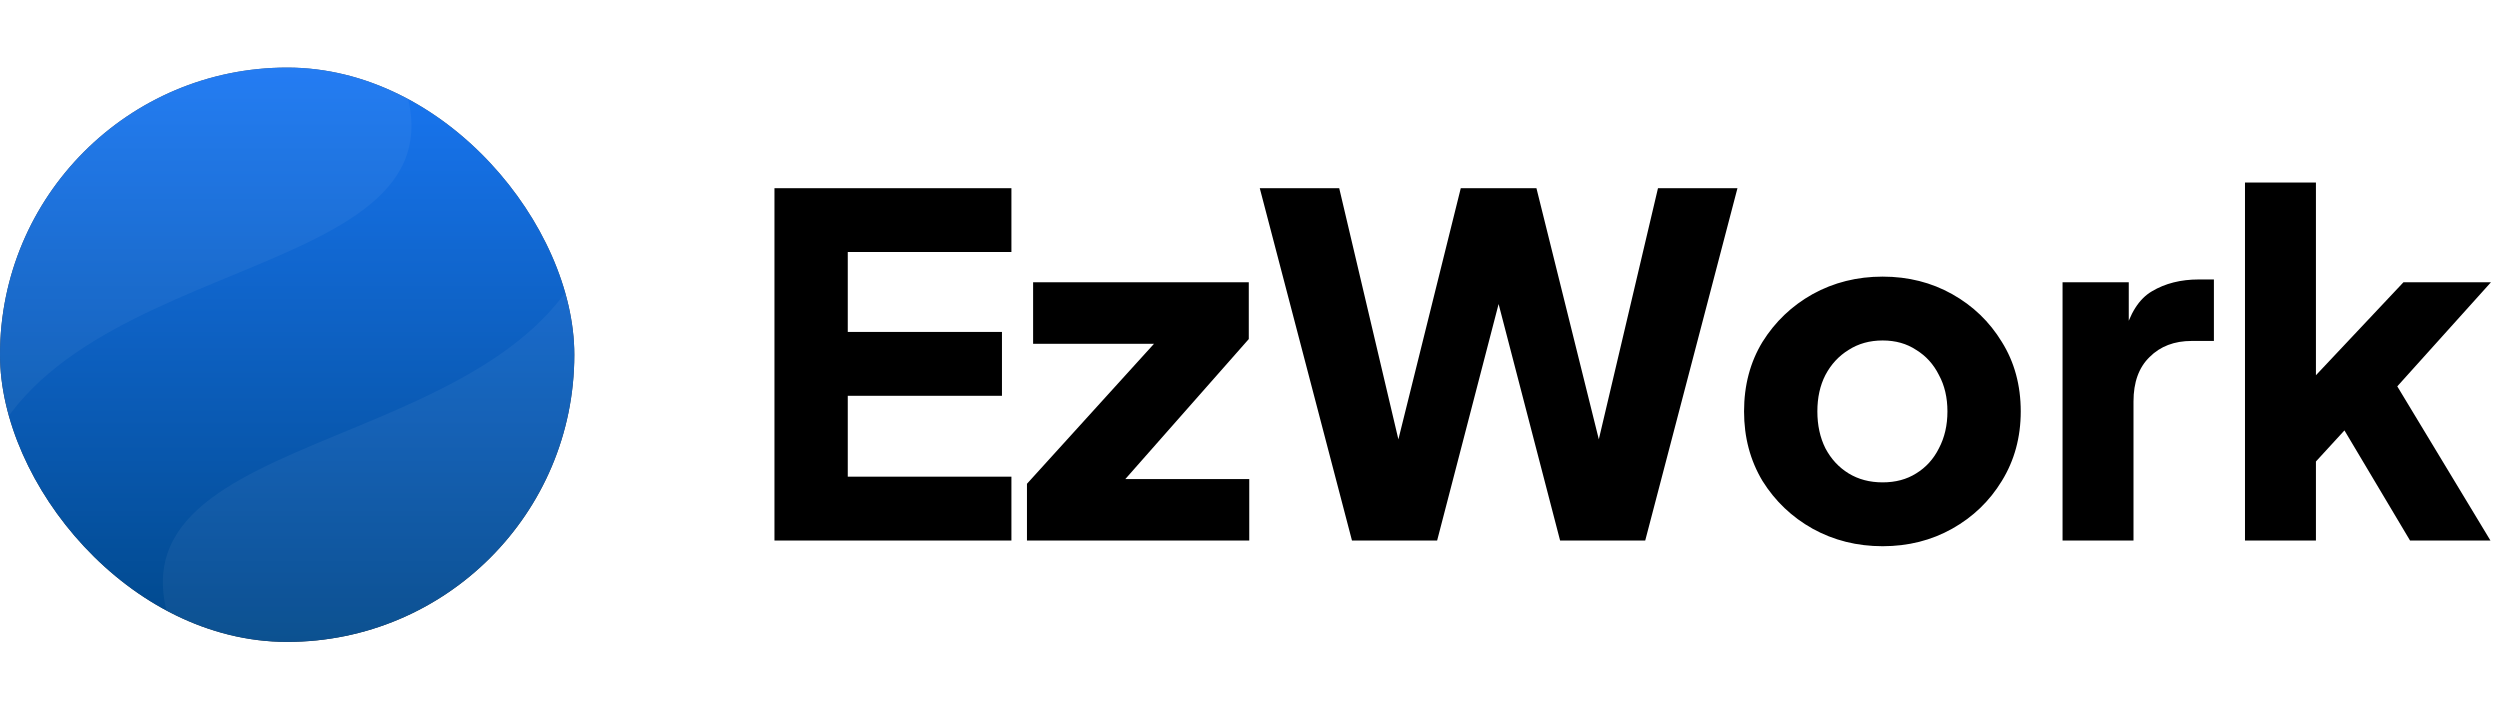
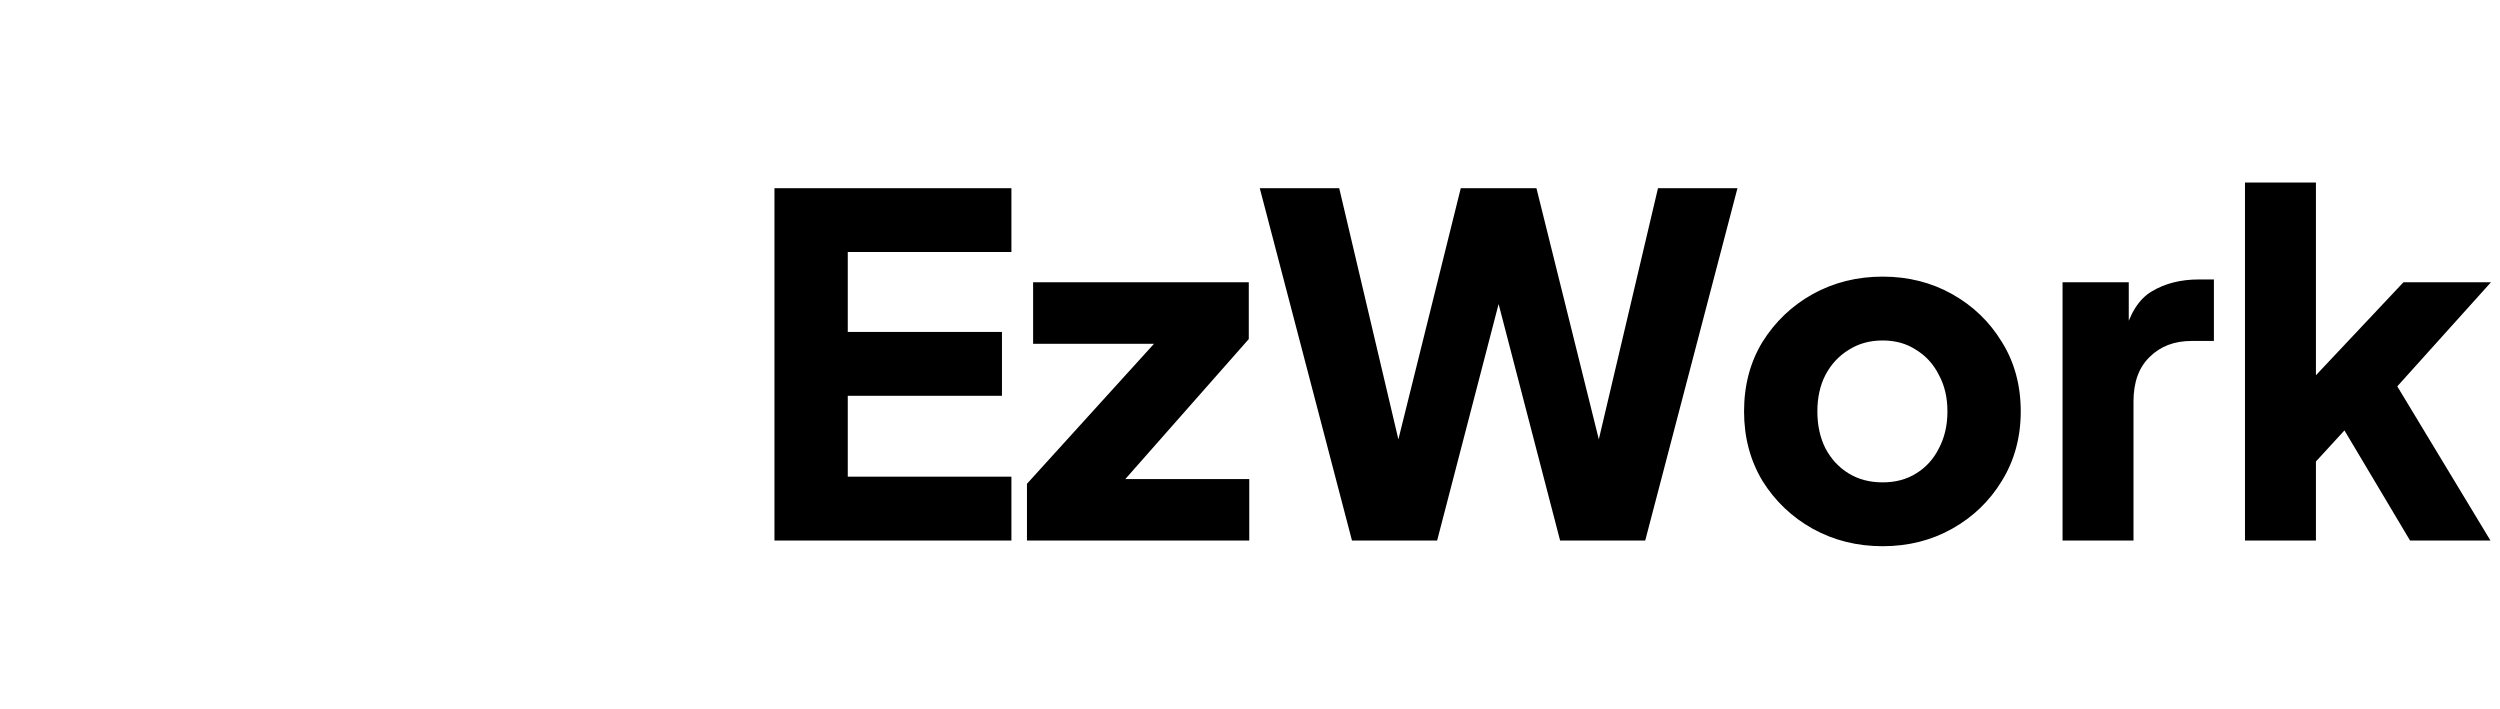
<svg xmlns="http://www.w3.org/2000/svg" width="148" height="42" viewBox="0 0 148 42" fill="none">
  <g clip-path="url(#clip0_4203_23040)">
    <rect y="4" width="34" height="34" rx="17" fill="url(#paint0_linear_4203_23040)" />
    <g clip-path="url(#clip1_4203_23040)">
      <rect width="34" height="34" transform="translate(0 4)" fill="url(#paint1_linear_4203_23040)" />
      <g style="mix-blend-mode:overlay" opacity="0.15">
        <path opacity="0.32" fill-rule="evenodd" clip-rule="evenodd" d="M10.212 37.275C10.743 38.678 12.805 40.383 15.226 40.927H27.09C31.734 40.927 35.5 37.161 35.5 32.517V12.778C32.365 27.457 5.418 24.596 10.212 37.275Z" fill="white" />
        <path opacity="0.32" fill-rule="evenodd" clip-rule="evenodd" d="M23.788 4.652C23.256 3.249 21.195 1.543 18.774 1L6.91 1C2.265 1 -1.5 4.765 -1.5 9.41L-1.5 29.148C1.635 14.469 28.582 17.331 23.788 4.652Z" fill="white" />
      </g>
    </g>
    <g filter="url(#filter0_di_4203_23040)">
      <g filter="url(#filter1_di_4203_23040)">
        <path d="M20.951 23.833C21.682 23.813 22.307 23.264 22.422 22.54C22.539 21.814 22.129 21.108 21.428 20.854C21.296 20.806 21.262 20.743 21.263 20.611C21.269 19.918 21.265 19.224 21.265 18.529H21.269C21.269 18.034 21.269 17.538 21.269 17.043C21.269 16.823 21.275 16.603 21.267 16.384C21.257 16.137 21.086 15.971 20.866 15.979C20.655 15.986 20.504 16.152 20.494 16.39C20.492 16.454 20.493 16.518 20.493 16.581C20.493 17.913 20.491 19.244 20.497 20.575C20.498 20.738 20.458 20.818 20.296 20.885C19.602 21.172 19.23 21.917 19.397 22.64C19.562 23.357 20.209 23.853 20.951 23.833Z" fill="url(#paint2_linear_4203_23040)" />
        <path d="M21.321 28.257C24.424 28.059 26.881 25.421 26.868 22.255C26.854 18.982 24.29 16.746 21.908 16.425C21.904 16.459 21.897 16.494 21.897 16.528C21.896 17.512 21.899 18.497 21.892 19.481C21.891 19.612 21.96 19.645 22.055 19.688C23.24 20.217 23.906 21.438 23.72 22.738C23.55 23.924 22.545 24.938 21.37 25.113C20.053 25.308 18.834 24.655 18.299 23.456C18.239 23.323 18.169 23.287 18.03 23.288C17.095 23.294 16.161 23.291 15.226 23.291C15.159 23.292 15.093 23.299 15.024 23.304C15.441 26.024 17.994 28.47 21.321 28.257Z" fill="url(#paint3_linear_4203_23040)" />
        <path d="M13.951 29.283C13.335 29.281 12.72 29.282 12.104 29.282V29.281C11.47 29.281 10.836 29.278 10.201 29.282C9.861 29.284 9.614 29.523 9.607 29.847C9.6 30.166 9.844 30.429 10.183 30.431C11.445 30.438 12.707 30.439 13.969 30.432C14.321 30.43 14.562 30.169 14.552 29.838C14.542 29.516 14.295 29.284 13.951 29.283V29.283Z" fill="url(#paint4_linear_4203_23040)" />
        <path d="M8.345 29.283C7.729 29.281 7.113 29.282 6.497 29.282V29.281C5.863 29.281 5.229 29.278 4.595 29.282C4.255 29.284 4.007 29.523 4 29.847C3.993 30.166 4.237 30.429 4.576 30.431C5.838 30.438 7.101 30.439 8.363 30.432C8.715 30.43 8.956 30.169 8.946 29.838C8.936 29.516 8.688 29.284 8.345 29.283V29.283Z" fill="url(#paint5_linear_4203_23040)" />
        <path d="M5.461 23.353C5.861 23.378 6.265 23.379 6.665 23.356C6.983 23.338 7.193 23.061 7.172 22.751C7.153 22.452 6.918 22.226 6.606 22.215C6.43 22.209 6.253 22.214 6.076 22.214V22.216C5.888 22.216 5.698 22.208 5.51 22.217C5.22 22.232 4.994 22.462 4.978 22.747C4.961 23.058 5.158 23.334 5.461 23.353V23.353Z" fill="url(#paint6_linear_4203_23040)" />
        <path d="M29.658 19.808C29.322 18.63 28.735 17.486 27.872 16.448C28.735 17.486 29.322 18.629 29.658 19.807C29.305 18.485 28.647 17.285 27.77 16.279C27.768 16.277 27.767 16.275 27.765 16.273C27.767 16.275 27.769 16.277 27.77 16.279C27.9 16.137 28.02 16.006 28.178 15.834C28.329 16.005 28.459 16.174 28.612 16.318C28.838 16.53 29.167 16.517 29.379 16.307C29.573 16.116 29.607 15.813 29.445 15.595C29.444 15.594 29.444 15.593 29.443 15.592C29.443 15.592 29.443 15.591 29.442 15.59C29.442 15.59 29.442 15.59 29.442 15.59C29.426 15.566 29.407 15.543 29.386 15.522C28.882 15.003 28.368 14.494 27.852 13.987C27.713 13.851 27.536 13.8 27.341 13.852C26.928 13.963 26.782 14.436 27.063 14.761C27.063 14.762 27.064 14.763 27.065 14.764C27.067 14.766 27.068 14.767 27.07 14.769C27.073 14.774 27.077 14.778 27.081 14.783C27.227 14.95 27.386 15.104 27.531 15.253C27.398 15.393 27.284 15.514 27.161 15.643C25.665 14.227 23.698 13.312 21.588 13.165C21.584 13.165 21.58 13.165 21.576 13.164C21.58 13.164 21.584 13.165 21.588 13.165V12.616C21.722 12.615 21.926 12.613 22.176 12.614C22.681 12.616 22.66 12.626 22.747 12.616C22.896 12.6 23.471 12.542 23.736 12.099C23.826 11.948 23.878 11.771 23.88 11.577C23.882 11.308 23.79 11.07 23.63 10.889C23.63 10.889 23.629 10.888 23.629 10.888C23.629 10.887 23.628 10.887 23.628 10.886C23.628 10.886 23.628 10.886 23.627 10.886C23.428 10.648 23.115 10.501 22.744 10.501C21.517 10.5 20.29 10.499 19.063 10.502C18.944 10.502 18.82 10.509 18.706 10.539C18.207 10.672 17.889 11.137 17.938 11.647C17.966 11.936 18.103 12.187 18.308 12.357C18.317 12.364 18.325 12.371 18.334 12.379C18.334 12.379 18.334 12.379 18.334 12.379C18.373 12.411 18.413 12.441 18.456 12.467C18.649 12.583 18.878 12.605 18.945 12.611C19.011 12.617 19.119 12.618 19.336 12.619C19.474 12.62 19.576 12.619 19.596 12.619C19.747 12.618 19.968 12.617 20.273 12.619C20.276 12.809 20.279 12.998 20.282 13.188C18.094 13.358 16.217 14.18 14.648 15.631C14.513 15.51 14.39 15.399 14.239 15.263C14.399 15.115 14.549 14.986 14.688 14.847C14.799 14.735 14.865 14.613 14.887 14.49C14.917 14.322 14.864 14.154 14.726 14.018C14.692 13.985 14.657 13.958 14.62 13.934C14.619 13.933 14.618 13.932 14.616 13.931C14.615 13.931 14.615 13.93 14.614 13.93C14.392 13.774 14.111 13.805 13.882 14.03C13.397 14.507 12.915 14.989 12.437 15.473C12.191 15.723 12.184 16.064 12.411 16.289C12.459 16.336 12.512 16.374 12.568 16.401C12.568 16.401 12.568 16.401 12.569 16.401C12.784 16.522 13.051 16.482 13.257 16.277C13.39 16.146 13.51 16.004 13.63 15.873C13.775 16.017 13.894 16.133 14.013 16.25C13.956 16.33 13.897 16.41 13.838 16.489C13.336 17.051 12.739 17.866 12.318 18.947C12.311 18.966 12.304 18.984 12.296 19.003C12.113 19.486 11.979 19.983 11.893 20.488C11.81 20.967 11.77 21.454 11.77 21.941C11.769 22.389 11.802 22.838 11.866 23.283C11.932 23.748 12.032 24.209 12.164 24.66C12.235 24.901 12.314 25.139 12.402 25.374C12.462 25.555 12.527 25.737 12.596 25.921H10.874C9.94 25.921 9.007 25.917 8.073 25.922C7.882 25.923 7.721 26 7.613 26.119C7.47 26.276 7.421 26.508 7.521 26.731C7.638 26.991 7.856 27.082 8.131 27.082C9.779 27.079 11.426 27.082 13.073 27.077C13.149 27.077 13.205 27.091 13.255 27.122C13.338 27.258 13.425 27.393 13.515 27.524C13.998 28.232 14.57 28.867 15.213 29.397C16.808 30.71 18.536 31.119 18.933 31.206C19.529 31.338 20.142 31.405 20.769 31.407C20.805 31.407 20.842 31.407 20.878 31.406C21.433 31.401 22 31.345 22.577 31.236C28.094 30.202 31.052 24.706 29.657 19.808L29.658 19.808ZM20.908 14.704C25.069 14.713 28.46 18.123 28.456 22.295C28.453 26.48 25.045 29.871 20.846 29.865C16.687 29.86 13.291 26.444 13.299 22.275C13.306 18.084 16.712 14.694 20.908 14.704Z" fill="url(#paint7_linear_4203_23040)" />
        <path d="M7.215 19.384C8.234 19.385 9.253 19.385 10.272 19.383C10.53 19.383 10.729 19.276 10.832 19.1C10.882 19.016 10.909 18.915 10.91 18.803C10.91 18.459 10.655 18.227 10.271 18.226C9.765 18.225 9.258 18.226 8.752 18.226C8.246 18.226 7.727 18.225 7.215 18.226C6.835 18.227 6.573 18.464 6.575 18.803C6.575 18.959 6.63 19.094 6.726 19.195C6.839 19.313 7.009 19.383 7.215 19.384Z" fill="url(#paint8_linear_4203_23040)" />
-         <path d="M9.594 22.213V22.216C9.228 22.216 8.862 22.214 8.496 22.216C8.208 22.218 7.988 22.367 7.911 22.594C7.891 22.65 7.881 22.712 7.88 22.776C7.876 23.116 8.121 23.365 8.487 23.369C9.219 23.375 9.951 23.375 10.683 23.37C10.814 23.369 10.932 23.335 11.028 23.278C11.2 23.175 11.304 22.996 11.301 22.786C11.297 22.451 11.042 22.217 10.674 22.214C10.314 22.212 9.954 22.213 9.594 22.213H9.594Z" fill="url(#paint9_linear_4203_23040)" />
      </g>
      <g opacity="0.1" filter="url(#filter2_d_4203_23040)">
-         <path d="M14.009 29.275C13.395 29.273 12.781 29.274 12.168 29.274L12.168 29.273C11.536 29.273 10.904 29.27 10.273 29.274C9.933 29.276 9.687 29.516 9.68 29.84C9.673 30.158 9.916 30.423 10.254 30.424C11.511 30.431 12.769 30.432 14.027 30.425C14.377 30.424 14.618 30.162 14.608 29.831C14.597 29.508 14.351 29.276 14.009 29.275L14.009 29.275Z" fill="white" />
        <path d="M8.422 29.275C7.809 29.273 7.195 29.274 6.582 29.274L6.582 29.273C5.95 29.273 5.318 29.27 4.686 29.274C4.347 29.276 4.101 29.516 4.093 29.84C4.086 30.158 4.33 30.423 4.668 30.424C5.925 30.431 7.183 30.432 8.44 30.425C8.791 30.424 9.031 30.162 9.021 29.831C9.011 29.508 8.765 29.276 8.422 29.275L8.422 29.275Z" fill="white" />
        <path d="M7.297 19.367C8.312 19.369 9.327 19.369 10.342 19.367C10.724 19.366 10.978 19.13 10.978 18.786C10.978 18.442 10.724 18.21 10.342 18.209C9.838 18.207 9.333 18.209 8.829 18.209C8.318 18.209 7.808 18.207 7.297 18.209C6.918 18.209 6.658 18.447 6.659 18.786C6.661 19.127 6.919 19.366 7.297 19.367L7.297 19.367Z" fill="white" />
-         <path d="M9.668 22.199L9.668 22.201C9.303 22.201 8.938 22.2 8.574 22.202C8.215 22.204 7.964 22.435 7.96 22.763C7.956 23.103 8.2 23.352 8.564 23.355C9.294 23.362 10.023 23.362 10.752 23.356C11.117 23.354 11.373 23.101 11.369 22.772C11.365 22.437 11.111 22.202 10.744 22.2C10.385 22.197 10.027 22.199 9.668 22.199L9.668 22.199Z" fill="white" />
        <path d="M5.549 23.34C5.948 23.366 6.35 23.367 6.749 23.344C7.066 23.325 7.274 23.048 7.254 22.738C7.235 22.439 7 22.212 6.69 22.201C6.515 22.195 6.338 22.2 6.162 22.2L6.162 22.202C5.974 22.202 5.785 22.194 5.598 22.204C5.308 22.218 5.084 22.449 5.068 22.733C5.051 23.045 5.247 23.321 5.549 23.34L5.549 23.34Z" fill="white" />
        <path d="M29.658 19.791C29.307 18.468 28.651 17.267 27.778 16.26C27.907 16.118 28.027 15.987 28.184 15.815C28.335 15.986 28.463 16.155 28.617 16.299C28.842 16.512 29.169 16.498 29.381 16.288C29.59 16.08 29.613 15.74 29.401 15.52C28.899 15.002 28.387 14.493 27.874 13.986C27.736 13.85 27.56 13.799 27.365 13.851C26.954 13.963 26.808 14.438 27.091 14.763C27.242 14.936 27.408 15.096 27.556 15.251C27.423 15.391 27.309 15.512 27.188 15.641C25.695 14.214 23.728 13.292 21.618 13.145L21.618 12.595C21.751 12.594 21.954 12.592 22.204 12.593C22.707 12.595 22.686 12.605 22.773 12.595C22.921 12.579 23.494 12.521 23.758 12.078C23.848 11.927 23.899 11.749 23.901 11.555C23.907 10.95 23.436 10.502 22.79 10.501C21.569 10.499 20.348 10.499 19.127 10.502C19.008 10.502 18.885 10.509 18.771 10.54C18.275 10.672 17.958 11.137 18.007 11.646C18.04 11.99 18.226 12.28 18.498 12.445C18.69 12.561 18.918 12.583 18.985 12.589C19.051 12.595 19.159 12.596 19.375 12.597C19.512 12.598 19.613 12.597 19.634 12.597C19.788 12.596 20.015 12.595 20.331 12.597C20.334 12.78 20.337 12.963 20.34 13.146C20.34 13.16 20.341 13.174 20.341 13.188C18.161 13.358 16.291 14.18 14.728 15.635C14.584 15.504 14.455 15.388 14.296 15.243C14.456 15.096 14.605 14.966 14.744 14.827C14.855 14.716 14.92 14.593 14.942 14.47C14.972 14.302 14.919 14.134 14.781 13.998C14.551 13.769 14.228 13.776 13.971 14.03C13.823 14.176 13.675 14.324 13.528 14.471C13.195 14.803 12.863 15.137 12.533 15.472C12.484 15.522 12.445 15.576 12.415 15.632C12.295 15.854 12.327 16.108 12.507 16.288C12.734 16.514 13.07 16.506 13.318 16.259C13.452 16.126 13.574 15.98 13.695 15.848C13.852 16.002 13.976 16.125 14.101 16.249C13.559 16.819 12.838 17.724 12.36 18.988C11.588 21.029 11.707 23.327 12.466 25.364C12.525 25.546 12.59 25.728 12.659 25.911C12.084 25.911 11.514 25.911 10.943 25.911C10.013 25.911 9.083 25.908 8.152 25.912C7.709 25.915 7.428 26.331 7.603 26.723C7.719 26.983 7.936 27.074 8.21 27.074C9.852 27.071 11.493 27.074 13.135 27.07C13.21 27.07 13.266 27.082 13.315 27.114C13.847 27.985 14.507 28.763 15.267 29.391C16.856 30.706 18.578 31.114 18.973 31.202C20.127 31.458 21.339 31.47 22.604 31.232C28.101 30.197 31.048 24.695 29.659 19.793L29.658 19.791ZM20.331 20.87C20.492 20.803 20.531 20.723 20.53 20.56C20.524 19.227 20.527 17.895 20.527 16.563C20.527 16.499 20.525 16.435 20.528 16.371C20.537 16.133 20.688 15.967 20.899 15.96C21.118 15.952 21.288 16.118 21.297 16.365C21.306 16.585 21.3 16.805 21.3 17.024C21.3 17.52 21.3 18.017 21.3 18.513L21.296 18.513C21.296 19.207 21.3 19.902 21.293 20.597C21.292 20.729 21.326 20.791 21.459 20.84C22.157 21.094 22.565 21.8 22.449 22.527C22.333 23.252 21.711 23.801 20.983 23.821C20.243 23.842 19.599 23.345 19.434 22.628C19.268 21.904 19.639 21.158 20.331 20.871L20.331 20.87ZM15.278 23.278C16.21 23.278 17.141 23.281 18.073 23.275C18.21 23.274 18.281 23.31 18.34 23.443C18.874 24.643 20.089 25.297 21.401 25.101C22.572 24.927 23.573 23.911 23.742 22.725C23.928 21.424 23.264 20.201 22.083 19.672C21.989 19.63 21.921 19.596 21.921 19.465C21.928 18.48 21.925 17.494 21.926 16.509C21.926 16.475 21.933 16.441 21.937 16.406C24.31 16.727 26.865 18.966 26.879 22.242C26.892 25.41 24.444 28.051 21.352 28.249C18.038 28.462 15.493 26.014 15.078 23.291C15.146 23.287 15.212 23.279 15.279 23.279L15.278 23.278Z" fill="white" />
      </g>
    </g>
  </g>
  <path d="M45.848 32V11.14H59.876V14.92H50.188V19.652H59.316V23.432H50.188V28.22H59.876V32H45.848ZM60.796 32V28.64L69.588 18.952L70.204 20.352H61.16V16.712H73.928V20.072L65.36 29.788L64.744 28.36H73.956V32H60.796ZM80.037 32L74.578 11.14H79.281L83.397 28.612H82.138L86.478 11.14H90.957L95.297 28.612H94.037L98.153 11.14H102.858L97.397 32H92.358L87.99 15.2H89.445L85.078 32H80.037ZM111.452 32.336C109.94 32.336 108.559 31.991 107.308 31.3C106.076 30.609 105.087 29.667 104.34 28.472C103.612 27.259 103.248 25.887 103.248 24.356C103.248 22.807 103.612 21.435 104.34 20.24C105.087 19.045 106.076 18.103 107.308 17.412C108.559 16.721 109.94 16.376 111.452 16.376C112.964 16.376 114.336 16.721 115.568 17.412C116.8 18.103 117.78 19.045 118.508 20.24C119.255 21.435 119.628 22.807 119.628 24.356C119.628 25.887 119.255 27.259 118.508 28.472C117.78 29.667 116.8 30.609 115.568 31.3C114.336 31.991 112.964 32.336 111.452 32.336ZM111.452 28.556C112.218 28.556 112.88 28.379 113.44 28.024C114.019 27.669 114.467 27.175 114.784 26.54C115.12 25.905 115.288 25.177 115.288 24.356C115.288 23.535 115.12 22.816 114.784 22.2C114.467 21.565 114.019 21.071 113.44 20.716C112.88 20.343 112.218 20.156 111.452 20.156C110.687 20.156 110.015 20.343 109.436 20.716C108.858 21.071 108.4 21.565 108.064 22.2C107.747 22.816 107.588 23.535 107.588 24.356C107.588 25.177 107.747 25.905 108.064 26.54C108.4 27.175 108.858 27.669 109.436 28.024C110.015 28.379 110.687 28.556 111.452 28.556ZM122.103 32V16.712H126.023V20.38L125.743 19.848C126.079 18.56 126.629 17.692 127.395 17.244C128.179 16.777 129.103 16.544 130.167 16.544H131.063V20.184H129.747C128.72 20.184 127.889 20.501 127.255 21.136C126.62 21.752 126.303 22.629 126.303 23.768V32H122.103ZM132.903 32V10.804H137.103V24.384L135.535 23.88L142.283 16.712H147.463L141.919 22.872L147.435 32H142.675L138.055 24.244L140.491 23.628L135.815 28.724L137.103 26.288V32H132.903Z" fill="black" />
  <defs>
    <filter id="filter0_di_4203_23040" x="-98.448" y="-42.188" width="230.896" height="225.803" filterUnits="userSpaceOnUse" color-interpolation-filters="sRGB">
      <feFlood flood-opacity="0" result="BackgroundImageFix" />
      <feColorMatrix in="SourceAlpha" type="matrix" values="0 0 0 0 0 0 0 0 0 0 0 0 0 0 0 0 0 0 127 0" result="hardAlpha" />
      <feOffset dy="49.76" />
      <feGaussianBlur stdDeviation="51.224" />
      <feColorMatrix type="matrix" values="0 0 0 0 0 0 0 0 0 0 0 0 0 0 0 0 0 0 0.12 0" />
      <feBlend mode="normal" in2="BackgroundImageFix" result="effect1_dropShadow_4203_23040" />
      <feBlend mode="normal" in="SourceGraphic" in2="effect1_dropShadow_4203_23040" result="shape" />
      <feColorMatrix in="SourceAlpha" type="matrix" values="0 0 0 0 0 0 0 0 0 0 0 0 0 0 0 0 0 0 127 0" result="hardAlpha" />
      <feOffset dy="4" />
      <feGaussianBlur stdDeviation="2" />
      <feComposite in2="hardAlpha" operator="arithmetic" k2="-1" k3="1" />
      <feColorMatrix type="matrix" values="0 0 0 0 0.86 0 0 0 0 0.777 0 0 0 0 0.777 0 0 0 0.25 0" />
      <feBlend mode="normal" in2="shape" result="effect2_innerShadow_4203_23040" />
    </filter>
    <filter id="filter1_di_4203_23040" x="-98.448" y="-42.188" width="230.896" height="225.803" filterUnits="userSpaceOnUse" color-interpolation-filters="sRGB">
      <feFlood flood-opacity="0" result="BackgroundImageFix" />
      <feColorMatrix in="SourceAlpha" type="matrix" values="0 0 0 0 0 0 0 0 0 0 0 0 0 0 0 0 0 0 127 0" result="hardAlpha" />
      <feOffset dy="49.76" />
      <feGaussianBlur stdDeviation="51.224" />
      <feColorMatrix type="matrix" values="0 0 0 0 0 0 0 0 0 0 0 0 0 0 0 0 0 0 0.12 0" />
      <feBlend mode="normal" in2="BackgroundImageFix" result="effect1_dropShadow_4203_23040" />
      <feBlend mode="normal" in="SourceGraphic" in2="effect1_dropShadow_4203_23040" result="shape" />
      <feColorMatrix in="SourceAlpha" type="matrix" values="0 0 0 0 0 0 0 0 0 0 0 0 0 0 0 0 0 0 127 0" result="hardAlpha" />
      <feOffset dy="4" />
      <feGaussianBlur stdDeviation="2" />
      <feComposite in2="hardAlpha" operator="arithmetic" k2="-1" k3="1" />
      <feColorMatrix type="matrix" values="0 0 0 0 0.78 0 0 0 0 0.704 0 0 0 0 0.704 0 0 0 0.25 0" />
      <feBlend mode="normal" in2="shape" result="effect2_innerShadow_4203_23040" />
    </filter>
    <filter id="filter2_d_4203_23040" x="-98.355" y="-42.188" width="230.803" height="225.799" filterUnits="userSpaceOnUse" color-interpolation-filters="sRGB">
      <feFlood flood-opacity="0" result="BackgroundImageFix" />
      <feColorMatrix in="SourceAlpha" type="matrix" values="0 0 0 0 0 0 0 0 0 0 0 0 0 0 0 0 0 0 127 0" result="hardAlpha" />
      <feOffset dy="49.76" />
      <feGaussianBlur stdDeviation="51.224" />
      <feColorMatrix type="matrix" values="0 0 0 0 0 0 0 0 0 0 0 0 0 0 0 0 0 0 0.12 0" />
      <feBlend mode="normal" in2="BackgroundImageFix" result="effect1_dropShadow_4203_23040" />
      <feBlend mode="normal" in="SourceGraphic" in2="effect1_dropShadow_4203_23040" result="shape" />
    </filter>
    <linearGradient id="paint0_linear_4203_23040" x1="17" y1="4" x2="17" y2="38" gradientUnits="userSpaceOnUse">
      <stop stop-color="#666666" />
      <stop offset="1" stop-color="#393939" />
    </linearGradient>
    <linearGradient id="paint1_linear_4203_23040" x1="17" y1="0" x2="17" y2="34" gradientUnits="userSpaceOnUse">
      <stop stop-color="#1976F2" />
      <stop offset="1" stop-color="#00488B" />
    </linearGradient>
    <linearGradient id="paint2_linear_4203_23040" x1="20.9" y1="15.979" x2="20.9" y2="23.834" gradientUnits="userSpaceOnUse">
      <stop stop-color="#FAFBFD" />
      <stop offset="1" stop-color="#EDEDED" />
    </linearGradient>
    <linearGradient id="paint3_linear_4203_23040" x1="20.946" y1="16.425" x2="20.946" y2="28.27" gradientUnits="userSpaceOnUse">
      <stop stop-color="#FAFBFD" />
      <stop offset="1" stop-color="#EDEDED" />
    </linearGradient>
    <linearGradient id="paint4_linear_4203_23040" x1="12.079" y1="29.28" x2="12.079" y2="30.437" gradientUnits="userSpaceOnUse">
      <stop stop-color="#FAFBFD" />
      <stop offset="1" stop-color="#EDEDED" />
    </linearGradient>
    <linearGradient id="paint5_linear_4203_23040" x1="6.473" y1="29.28" x2="6.473" y2="30.437" gradientUnits="userSpaceOnUse">
      <stop stop-color="#FAFBFD" />
      <stop offset="1" stop-color="#EDEDED" />
    </linearGradient>
    <linearGradient id="paint6_linear_4203_23040" x1="6.076" y1="22.212" x2="6.076" y2="23.373" gradientUnits="userSpaceOnUse">
      <stop stop-color="#FAFBFD" />
      <stop offset="1" stop-color="#EDEDED" />
    </linearGradient>
    <linearGradient id="paint7_linear_4203_23040" x1="18.734" y1="10.5" x2="18.734" y2="31.407" gradientUnits="userSpaceOnUse">
      <stop stop-color="#FAFBFD" />
      <stop offset="1" stop-color="#EDEDED" />
    </linearGradient>
    <linearGradient id="paint8_linear_4203_23040" x1="8.742" y1="18.226" x2="8.742" y2="19.385" gradientUnits="userSpaceOnUse">
      <stop stop-color="#FAFBFD" />
      <stop offset="1" stop-color="#EDEDED" />
    </linearGradient>
    <linearGradient id="paint9_linear_4203_23040" x1="9.591" y1="22.213" x2="9.591" y2="23.374" gradientUnits="userSpaceOnUse">
      <stop stop-color="#FAFBFD" />
      <stop offset="1" stop-color="#EDEDED" />
    </linearGradient>
    <clipPath id="clip0_4203_23040">
-       <rect y="4" width="34" height="34" rx="17" fill="white" />
-     </clipPath>
+       </clipPath>
    <clipPath id="clip1_4203_23040">
-       <rect width="34" height="34" fill="white" transform="translate(0 4)" />
-     </clipPath>
+       </clipPath>
  </defs>
</svg>